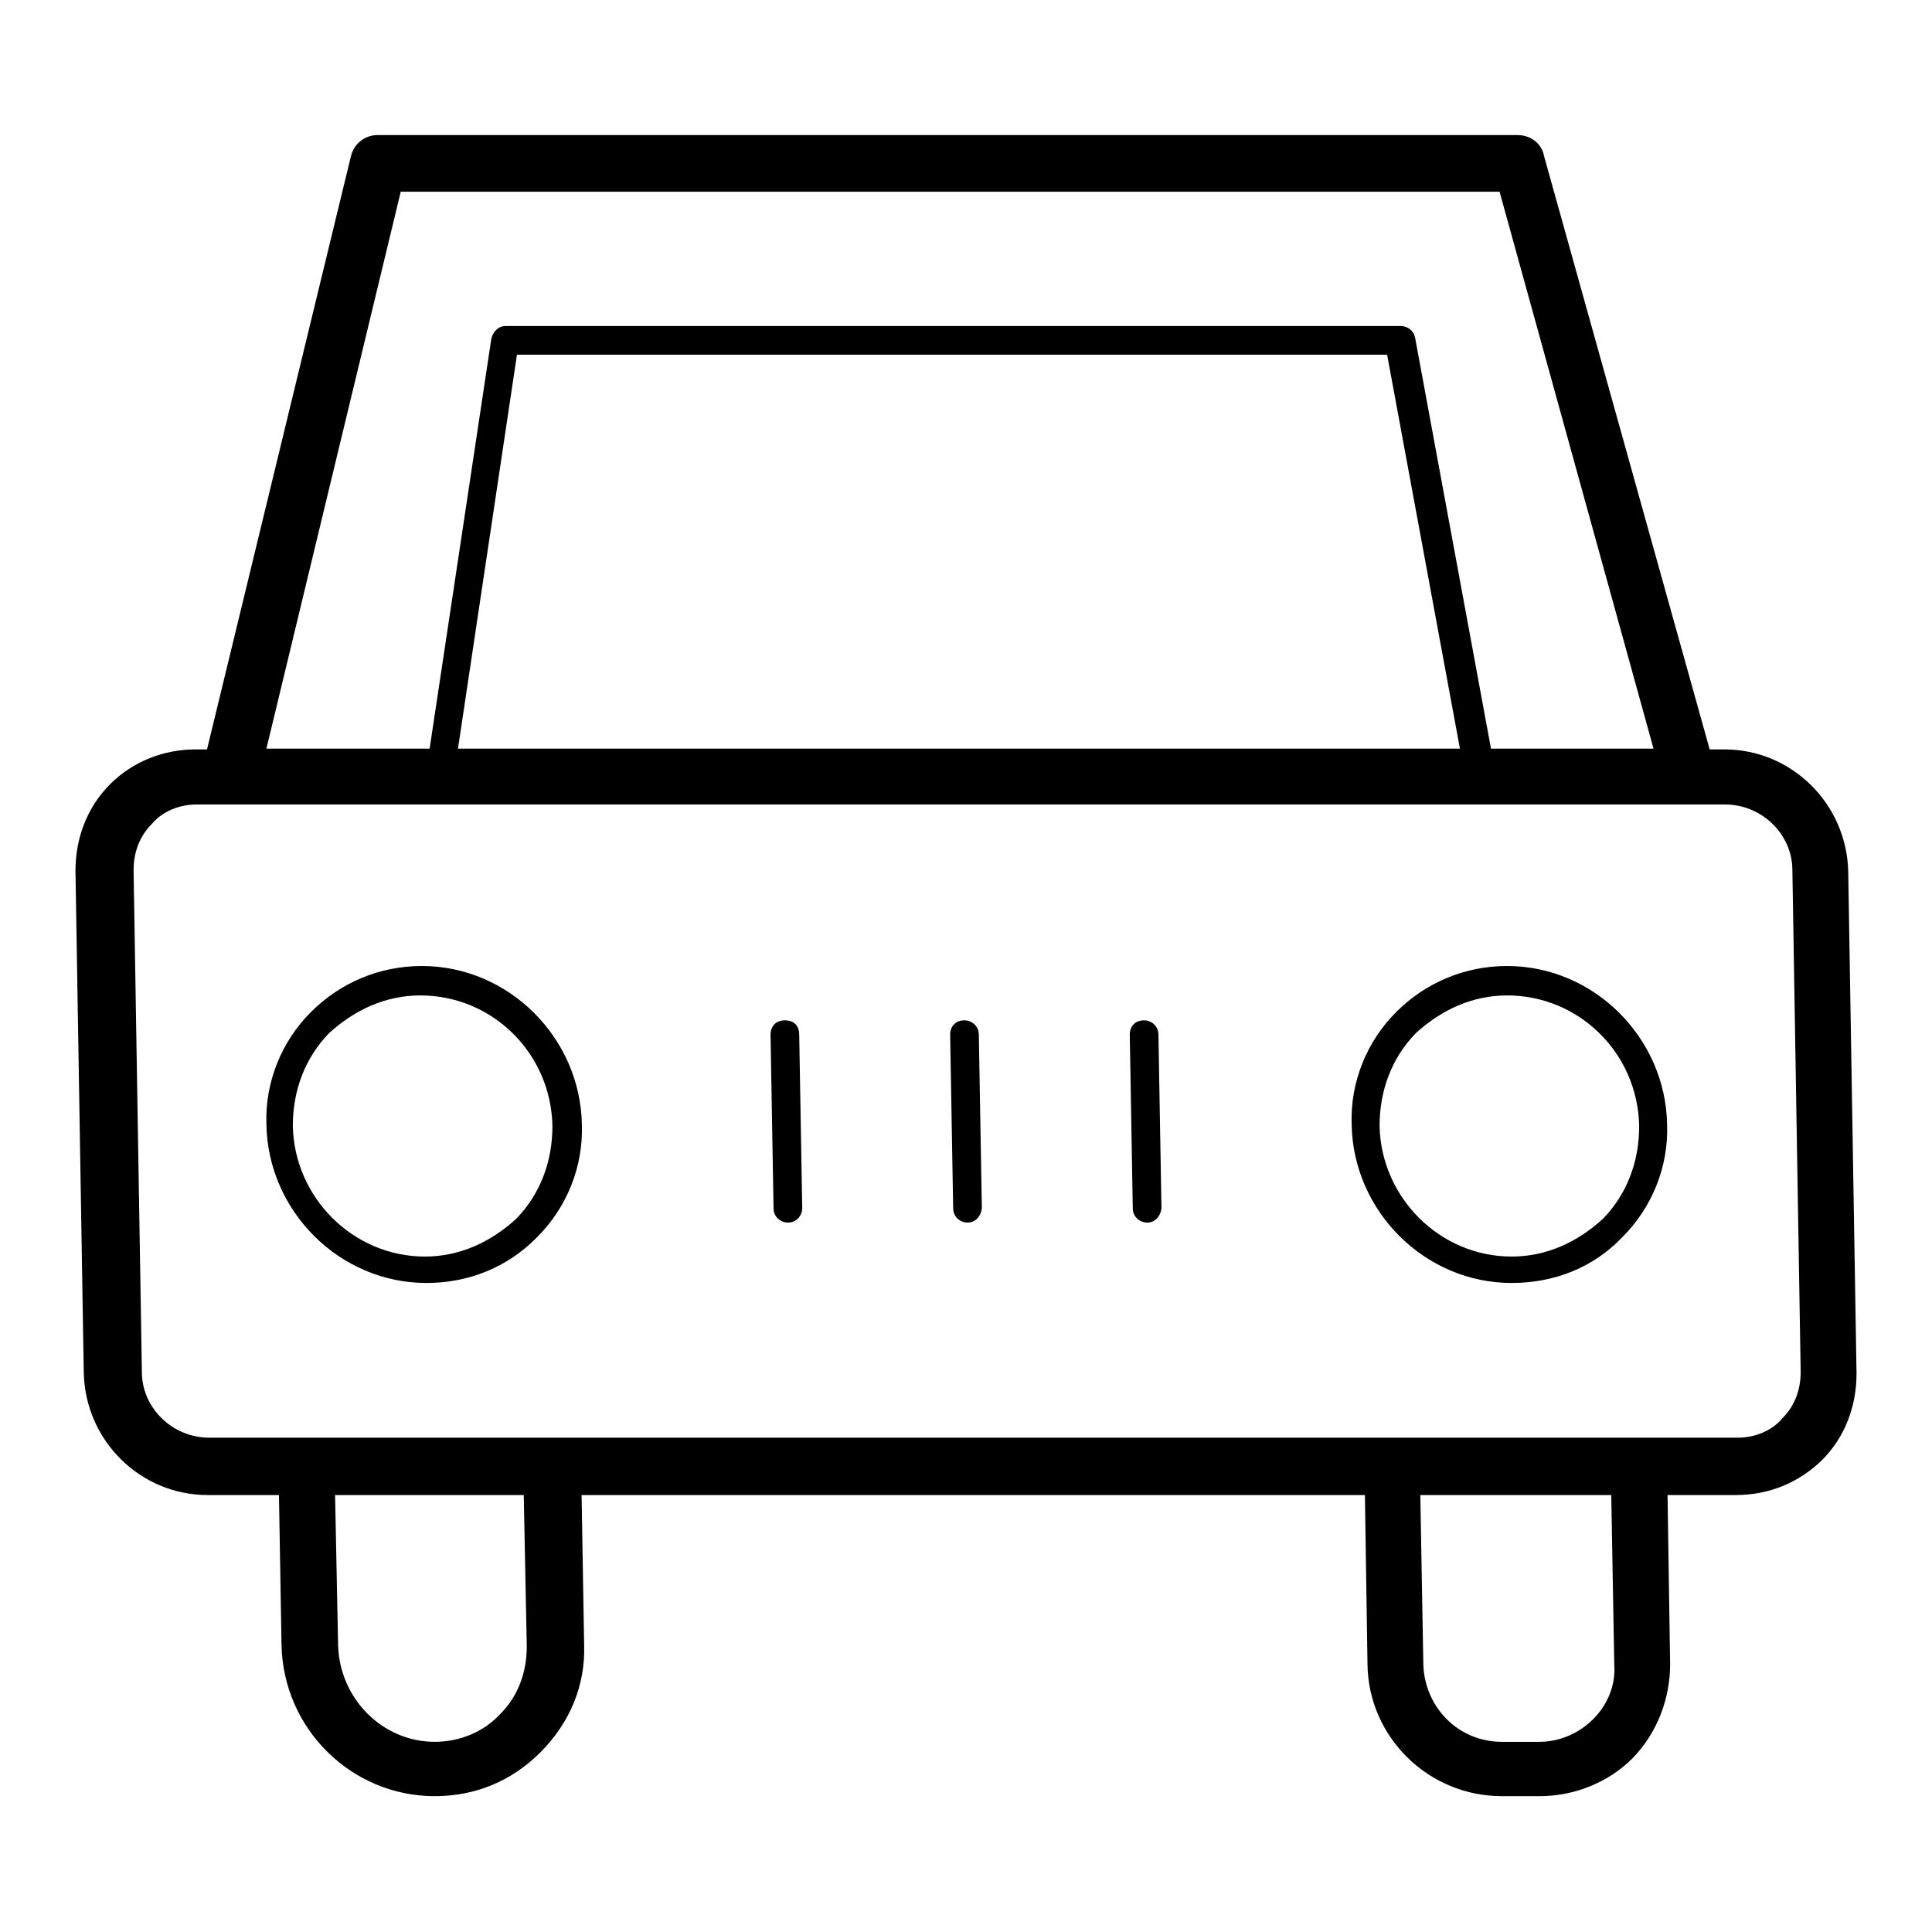
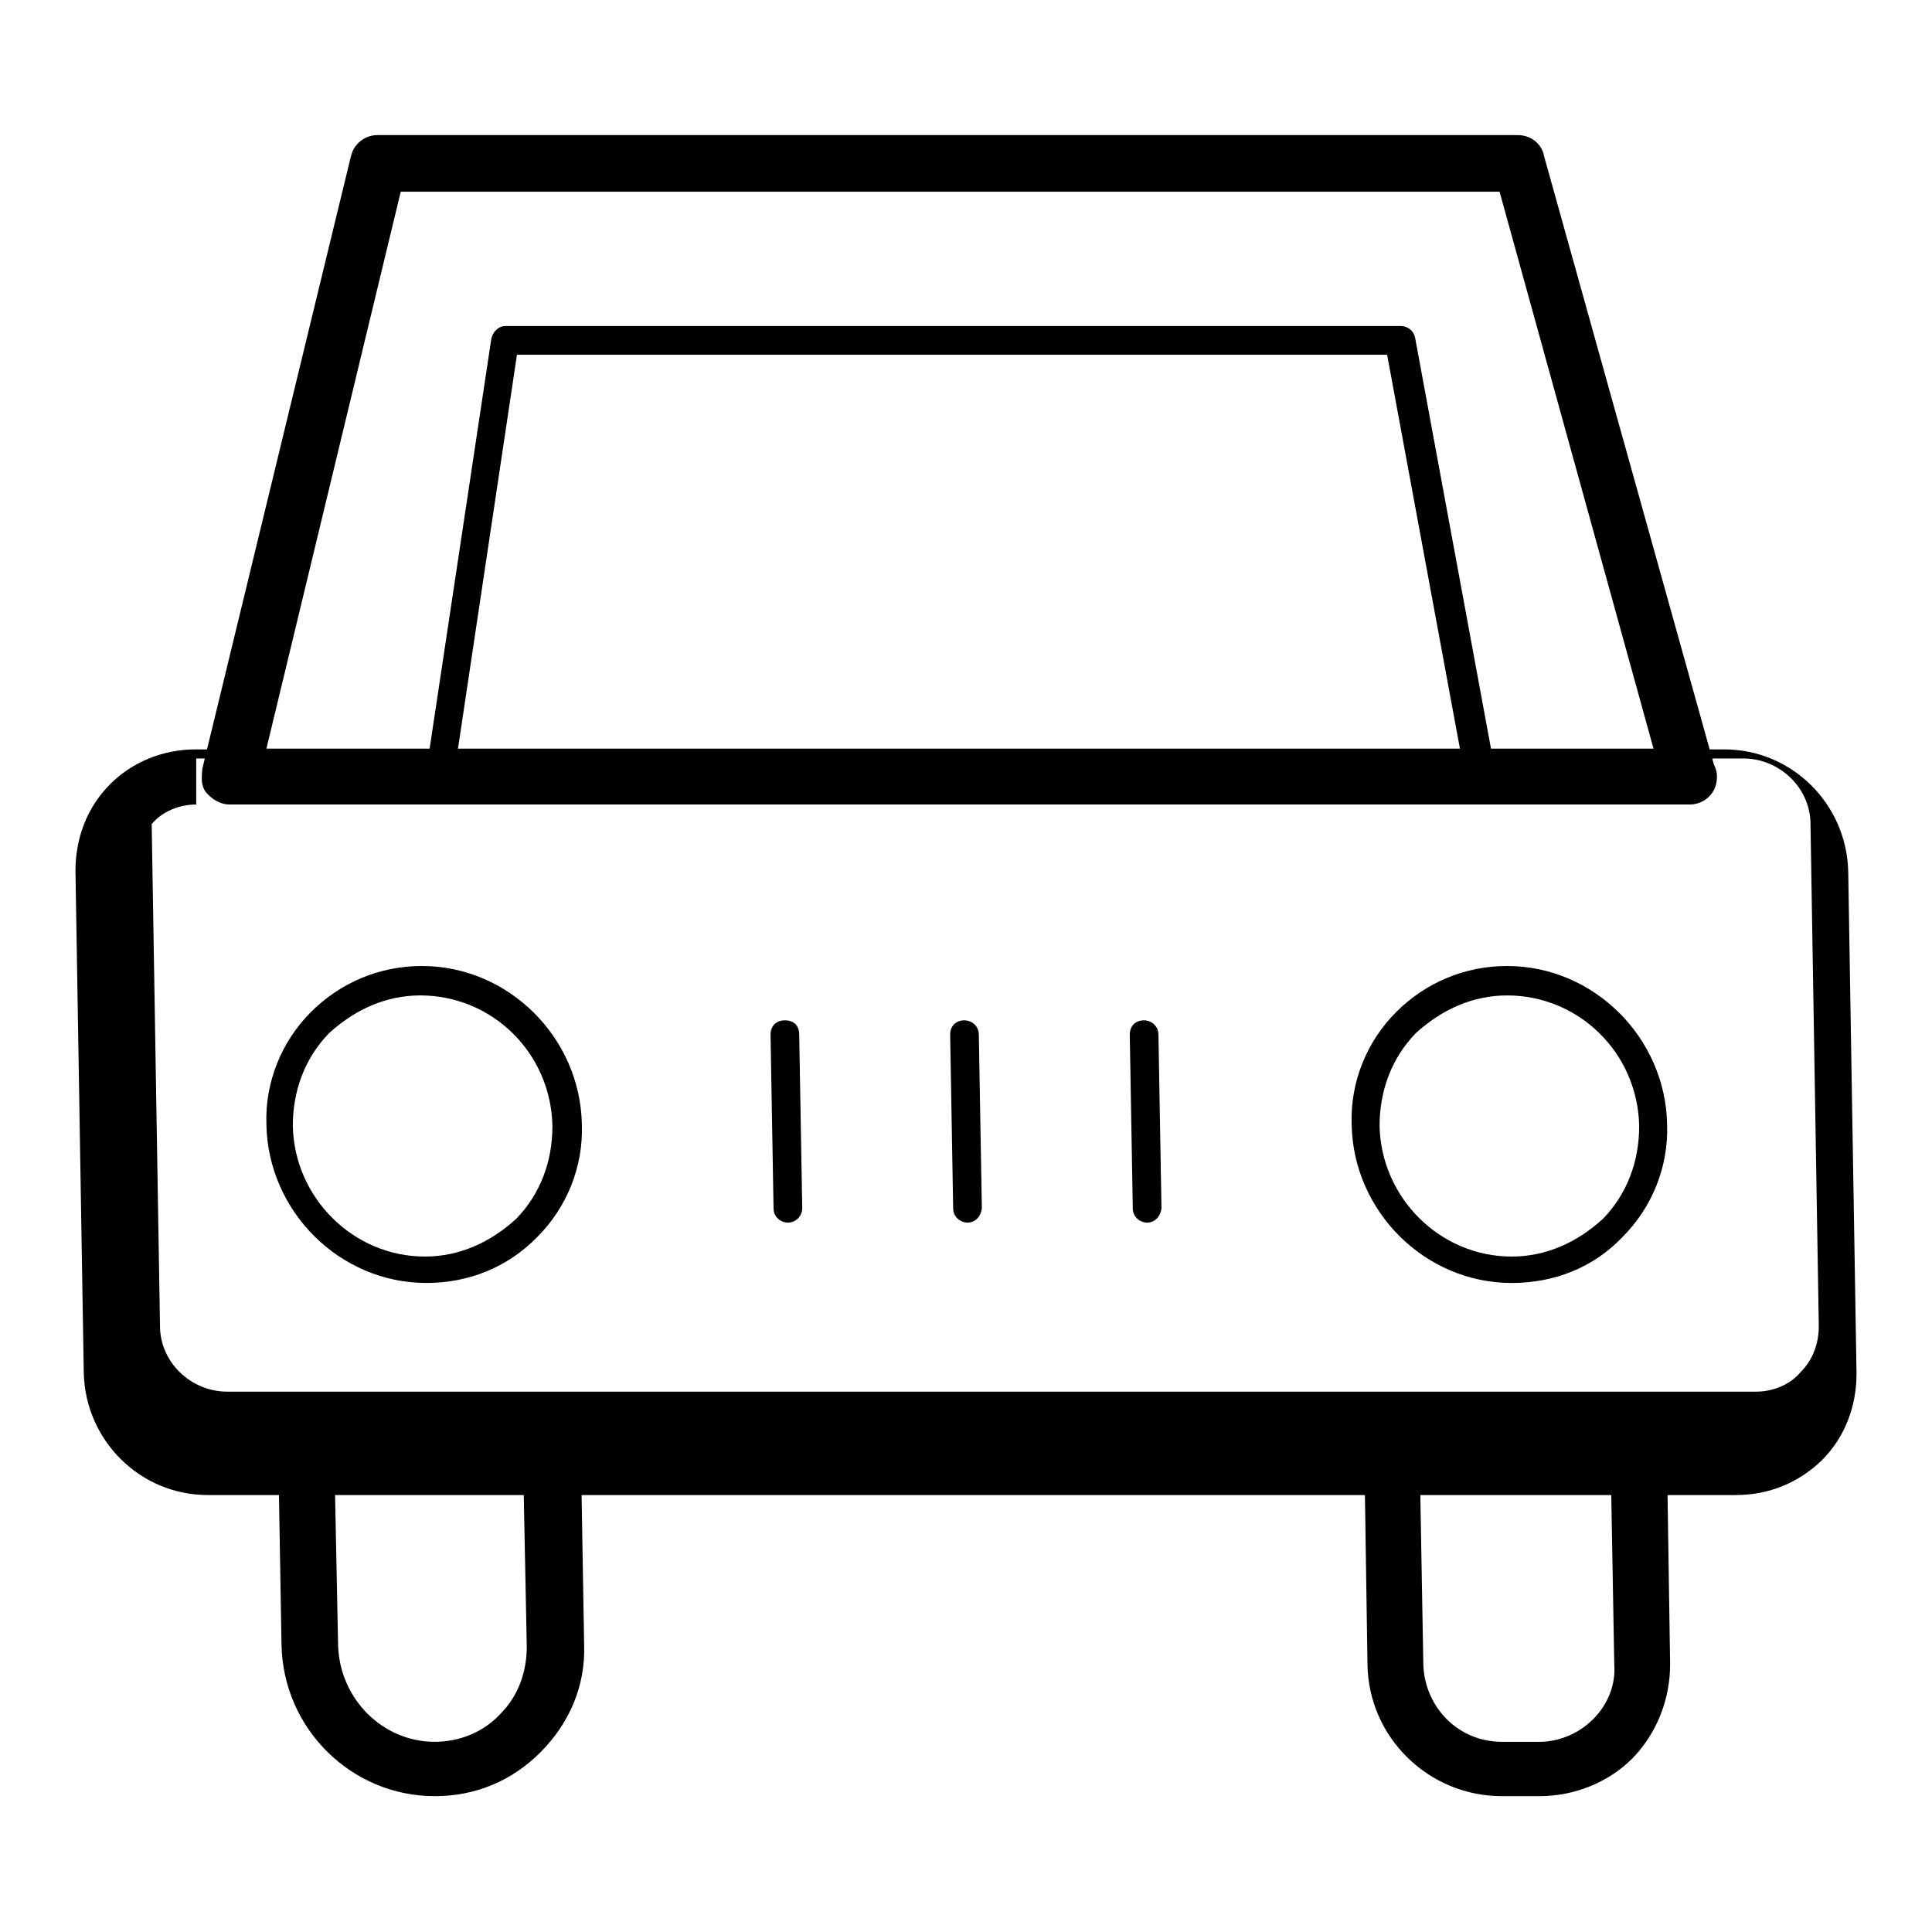
<svg xmlns="http://www.w3.org/2000/svg" version="1.1" x="0px" y="0px" viewBox="0 0 256 256" enable-background="new 0 0 256 256" xml:space="preserve">
  <g>
-     <path fill="#000000" d="M230,198.1H27.5c-8.9,0-16.2-7.2-16.4-16.2L10,115.4c0-4.3,1.5-8.4,4.6-11.5c3-3,7.1-4.6,11.3-4.6h202.6 c8.9,0,16.2,7.2,16.4,16.2l1.1,66.5c0,4.3-1.5,8.4-4.6,11.5C238.4,196.4,234.5,198.1,230,198.1z M26,106.6c-2.2,0-4.5,0.9-5.9,2.6 c-1.7,1.7-2.4,3.9-2.4,6.1l1.1,66.5c0,4.8,4.1,8.7,8.9,8.7h202.6c2.2,0,4.5-0.9,5.9-2.6c1.7-1.7,2.4-3.9,2.4-6.1l-1.1-66.5 c0-4.8-4.1-8.7-8.9-8.7H26z M223.9,106.6H30.4c-1.1,0-2.2-0.6-3-1.5s-0.7-2-0.6-3.2l19.7-81.2c0.4-1.7,1.9-2.8,3.5-2.8h151.1 c1.7,0,3.2,1.1,3.5,2.8l22.5,80.6c0.2,0.4,0.4,0.9,0.4,1.5C227.6,105,225.9,106.6,223.9,106.6z M35.3,99.2h183.8l-20.4-73.8H53.1 L35.3,99.2z M196.2,104.8H58.3c-0.6,0-1.1-0.2-1.5-0.6s-0.6-0.9-0.4-1.5l8.7-57.8c0.2-0.9,0.9-1.7,1.9-1.7h118.6 c0.9,0,1.7,0.6,1.9,1.5l10.6,57.4c0,0.2,0.2,0.4,0.2,0.7C198.1,103.8,197.1,104.8,196.2,104.8z M60.4,101.1h133.4l-10-54.1H68.5 L60.4,101.1z M200.3,170c-11.5,0-21-9.5-21.2-21c-0.2-5.6,2-11,5.9-14.9c3.9-3.9,9.1-6.1,14.7-6.1c11.5,0,21,9.5,21.2,21 c0.2,5.6-2,11-5.9,14.9C211.1,168,205.9,170,200.3,170z M199.7,131.9c-4.6,0-8.7,1.9-12.1,5c-3.2,3.3-4.8,7.6-4.8,12.3 c0.2,9.5,8,17.3,17.5,17.3c4.6,0,8.7-1.9,12.1-5c3.2-3.3,4.8-7.6,4.8-12.3C217,139.5,209.2,131.9,199.7,131.9z M56.5,170 c-11.5,0-21-9.5-21.2-21c-0.2-5.6,2-11,5.9-14.9c3.9-3.9,9.1-6.1,14.7-6.1c11.5,0,21,9.5,21.2,21c0.2,5.6-2,11-5.9,14.9 C67.2,168,62,170,56.5,170z M55.7,131.9c-4.6,0-8.7,1.9-12.1,5c-3.2,3.3-4.8,7.6-4.8,12.3c0.2,9.5,8,17.3,17.5,17.3 c4.6,0,8.7-1.9,12.1-5c3.2-3.3,4.8-7.6,4.8-12.3C73,139.5,65.2,131.9,55.7,131.9z M57.6,238c-11,0-20.1-8.9-20.3-20.1l-0.4-23.6 c0-0.9,0.4-2,1.1-2.6c0.7-0.7,1.7-1.1,2.6-1.1h32.7c2,0,3.7,1.7,3.7,3.7l0.4,23.6c0.2,5.4-1.9,10.4-5.8,14.3 C67.8,236,63,238,57.6,238L57.6,238z M44.4,198.1l0.4,19.9c0.2,7.1,5.9,12.8,12.8,12.8c3.3,0,6.5-1.3,8.7-3.7 c2.4-2.4,3.5-5.6,3.5-8.9l-0.4-20.1H44.4L44.4,198.1z M204,238h-5c-9.7,0-17.7-7.8-17.8-17.5l-0.4-26.2c0-0.9,0.4-2,1.1-2.6 c0.7-0.7,1.7-1.1,2.6-1.1h32.7c2,0,3.7,1.7,3.7,3.7l0.4,26.2c0,4.6-1.7,9.1-5,12.5C213.1,236.2,208.6,238,204,238L204,238z  M188.2,198.1l0.4,22.5c0.2,5.6,4.6,10.2,10.4,10.2h5c2.6,0,5.2-1.1,7.1-3c1.9-1.9,3-4.5,2.8-7.2l-0.4-22.5H188.2z M104.4,162 c-0.9,0-1.9-0.7-1.9-1.9l-0.4-23c0-1.1,0.7-1.9,1.9-1.9s1.9,0.7,1.9,1.9l0.4,23C106.3,161.1,105.5,162,104.4,162z M128.2,162 c-0.9,0-1.9-0.7-1.9-1.9l-0.4-23c0-1.1,0.7-1.9,1.9-1.9c0.9,0,1.9,0.7,1.9,1.9l0.4,23C130,161.1,129.3,162,128.2,162L128.2,162z  M152,162c-0.9,0-1.9-0.7-1.9-1.9l-0.4-23c0-1.1,0.7-1.9,1.9-1.9c0.9,0,1.9,0.7,1.9,1.9l0.4,23C153.8,161.1,153.1,162,152,162z" />
+     <path fill="#000000" d="M230,198.1H27.5c-8.9,0-16.2-7.2-16.4-16.2L10,115.4c0-4.3,1.5-8.4,4.6-11.5c3-3,7.1-4.6,11.3-4.6h202.6 c8.9,0,16.2,7.2,16.4,16.2l1.1,66.5c0,4.3-1.5,8.4-4.6,11.5C238.4,196.4,234.5,198.1,230,198.1z M26,106.6c-2.2,0-4.5,0.9-5.9,2.6 l1.1,66.5c0,4.8,4.1,8.7,8.9,8.7h202.6c2.2,0,4.5-0.9,5.9-2.6c1.7-1.7,2.4-3.9,2.4-6.1l-1.1-66.5 c0-4.8-4.1-8.7-8.9-8.7H26z M223.9,106.6H30.4c-1.1,0-2.2-0.6-3-1.5s-0.7-2-0.6-3.2l19.7-81.2c0.4-1.7,1.9-2.8,3.5-2.8h151.1 c1.7,0,3.2,1.1,3.5,2.8l22.5,80.6c0.2,0.4,0.4,0.9,0.4,1.5C227.6,105,225.9,106.6,223.9,106.6z M35.3,99.2h183.8l-20.4-73.8H53.1 L35.3,99.2z M196.2,104.8H58.3c-0.6,0-1.1-0.2-1.5-0.6s-0.6-0.9-0.4-1.5l8.7-57.8c0.2-0.9,0.9-1.7,1.9-1.7h118.6 c0.9,0,1.7,0.6,1.9,1.5l10.6,57.4c0,0.2,0.2,0.4,0.2,0.7C198.1,103.8,197.1,104.8,196.2,104.8z M60.4,101.1h133.4l-10-54.1H68.5 L60.4,101.1z M200.3,170c-11.5,0-21-9.5-21.2-21c-0.2-5.6,2-11,5.9-14.9c3.9-3.9,9.1-6.1,14.7-6.1c11.5,0,21,9.5,21.2,21 c0.2,5.6-2,11-5.9,14.9C211.1,168,205.9,170,200.3,170z M199.7,131.9c-4.6,0-8.7,1.9-12.1,5c-3.2,3.3-4.8,7.6-4.8,12.3 c0.2,9.5,8,17.3,17.5,17.3c4.6,0,8.7-1.9,12.1-5c3.2-3.3,4.8-7.6,4.8-12.3C217,139.5,209.2,131.9,199.7,131.9z M56.5,170 c-11.5,0-21-9.5-21.2-21c-0.2-5.6,2-11,5.9-14.9c3.9-3.9,9.1-6.1,14.7-6.1c11.5,0,21,9.5,21.2,21c0.2,5.6-2,11-5.9,14.9 C67.2,168,62,170,56.5,170z M55.7,131.9c-4.6,0-8.7,1.9-12.1,5c-3.2,3.3-4.8,7.6-4.8,12.3c0.2,9.5,8,17.3,17.5,17.3 c4.6,0,8.7-1.9,12.1-5c3.2-3.3,4.8-7.6,4.8-12.3C73,139.5,65.2,131.9,55.7,131.9z M57.6,238c-11,0-20.1-8.9-20.3-20.1l-0.4-23.6 c0-0.9,0.4-2,1.1-2.6c0.7-0.7,1.7-1.1,2.6-1.1h32.7c2,0,3.7,1.7,3.7,3.7l0.4,23.6c0.2,5.4-1.9,10.4-5.8,14.3 C67.8,236,63,238,57.6,238L57.6,238z M44.4,198.1l0.4,19.9c0.2,7.1,5.9,12.8,12.8,12.8c3.3,0,6.5-1.3,8.7-3.7 c2.4-2.4,3.5-5.6,3.5-8.9l-0.4-20.1H44.4L44.4,198.1z M204,238h-5c-9.7,0-17.7-7.8-17.8-17.5l-0.4-26.2c0-0.9,0.4-2,1.1-2.6 c0.7-0.7,1.7-1.1,2.6-1.1h32.7c2,0,3.7,1.7,3.7,3.7l0.4,26.2c0,4.6-1.7,9.1-5,12.5C213.1,236.2,208.6,238,204,238L204,238z  M188.2,198.1l0.4,22.5c0.2,5.6,4.6,10.2,10.4,10.2h5c2.6,0,5.2-1.1,7.1-3c1.9-1.9,3-4.5,2.8-7.2l-0.4-22.5H188.2z M104.4,162 c-0.9,0-1.9-0.7-1.9-1.9l-0.4-23c0-1.1,0.7-1.9,1.9-1.9s1.9,0.7,1.9,1.9l0.4,23C106.3,161.1,105.5,162,104.4,162z M128.2,162 c-0.9,0-1.9-0.7-1.9-1.9l-0.4-23c0-1.1,0.7-1.9,1.9-1.9c0.9,0,1.9,0.7,1.9,1.9l0.4,23C130,161.1,129.3,162,128.2,162L128.2,162z  M152,162c-0.9,0-1.9-0.7-1.9-1.9l-0.4-23c0-1.1,0.7-1.9,1.9-1.9c0.9,0,1.9,0.7,1.9,1.9l0.4,23C153.8,161.1,153.1,162,152,162z" />
  </g>
</svg>